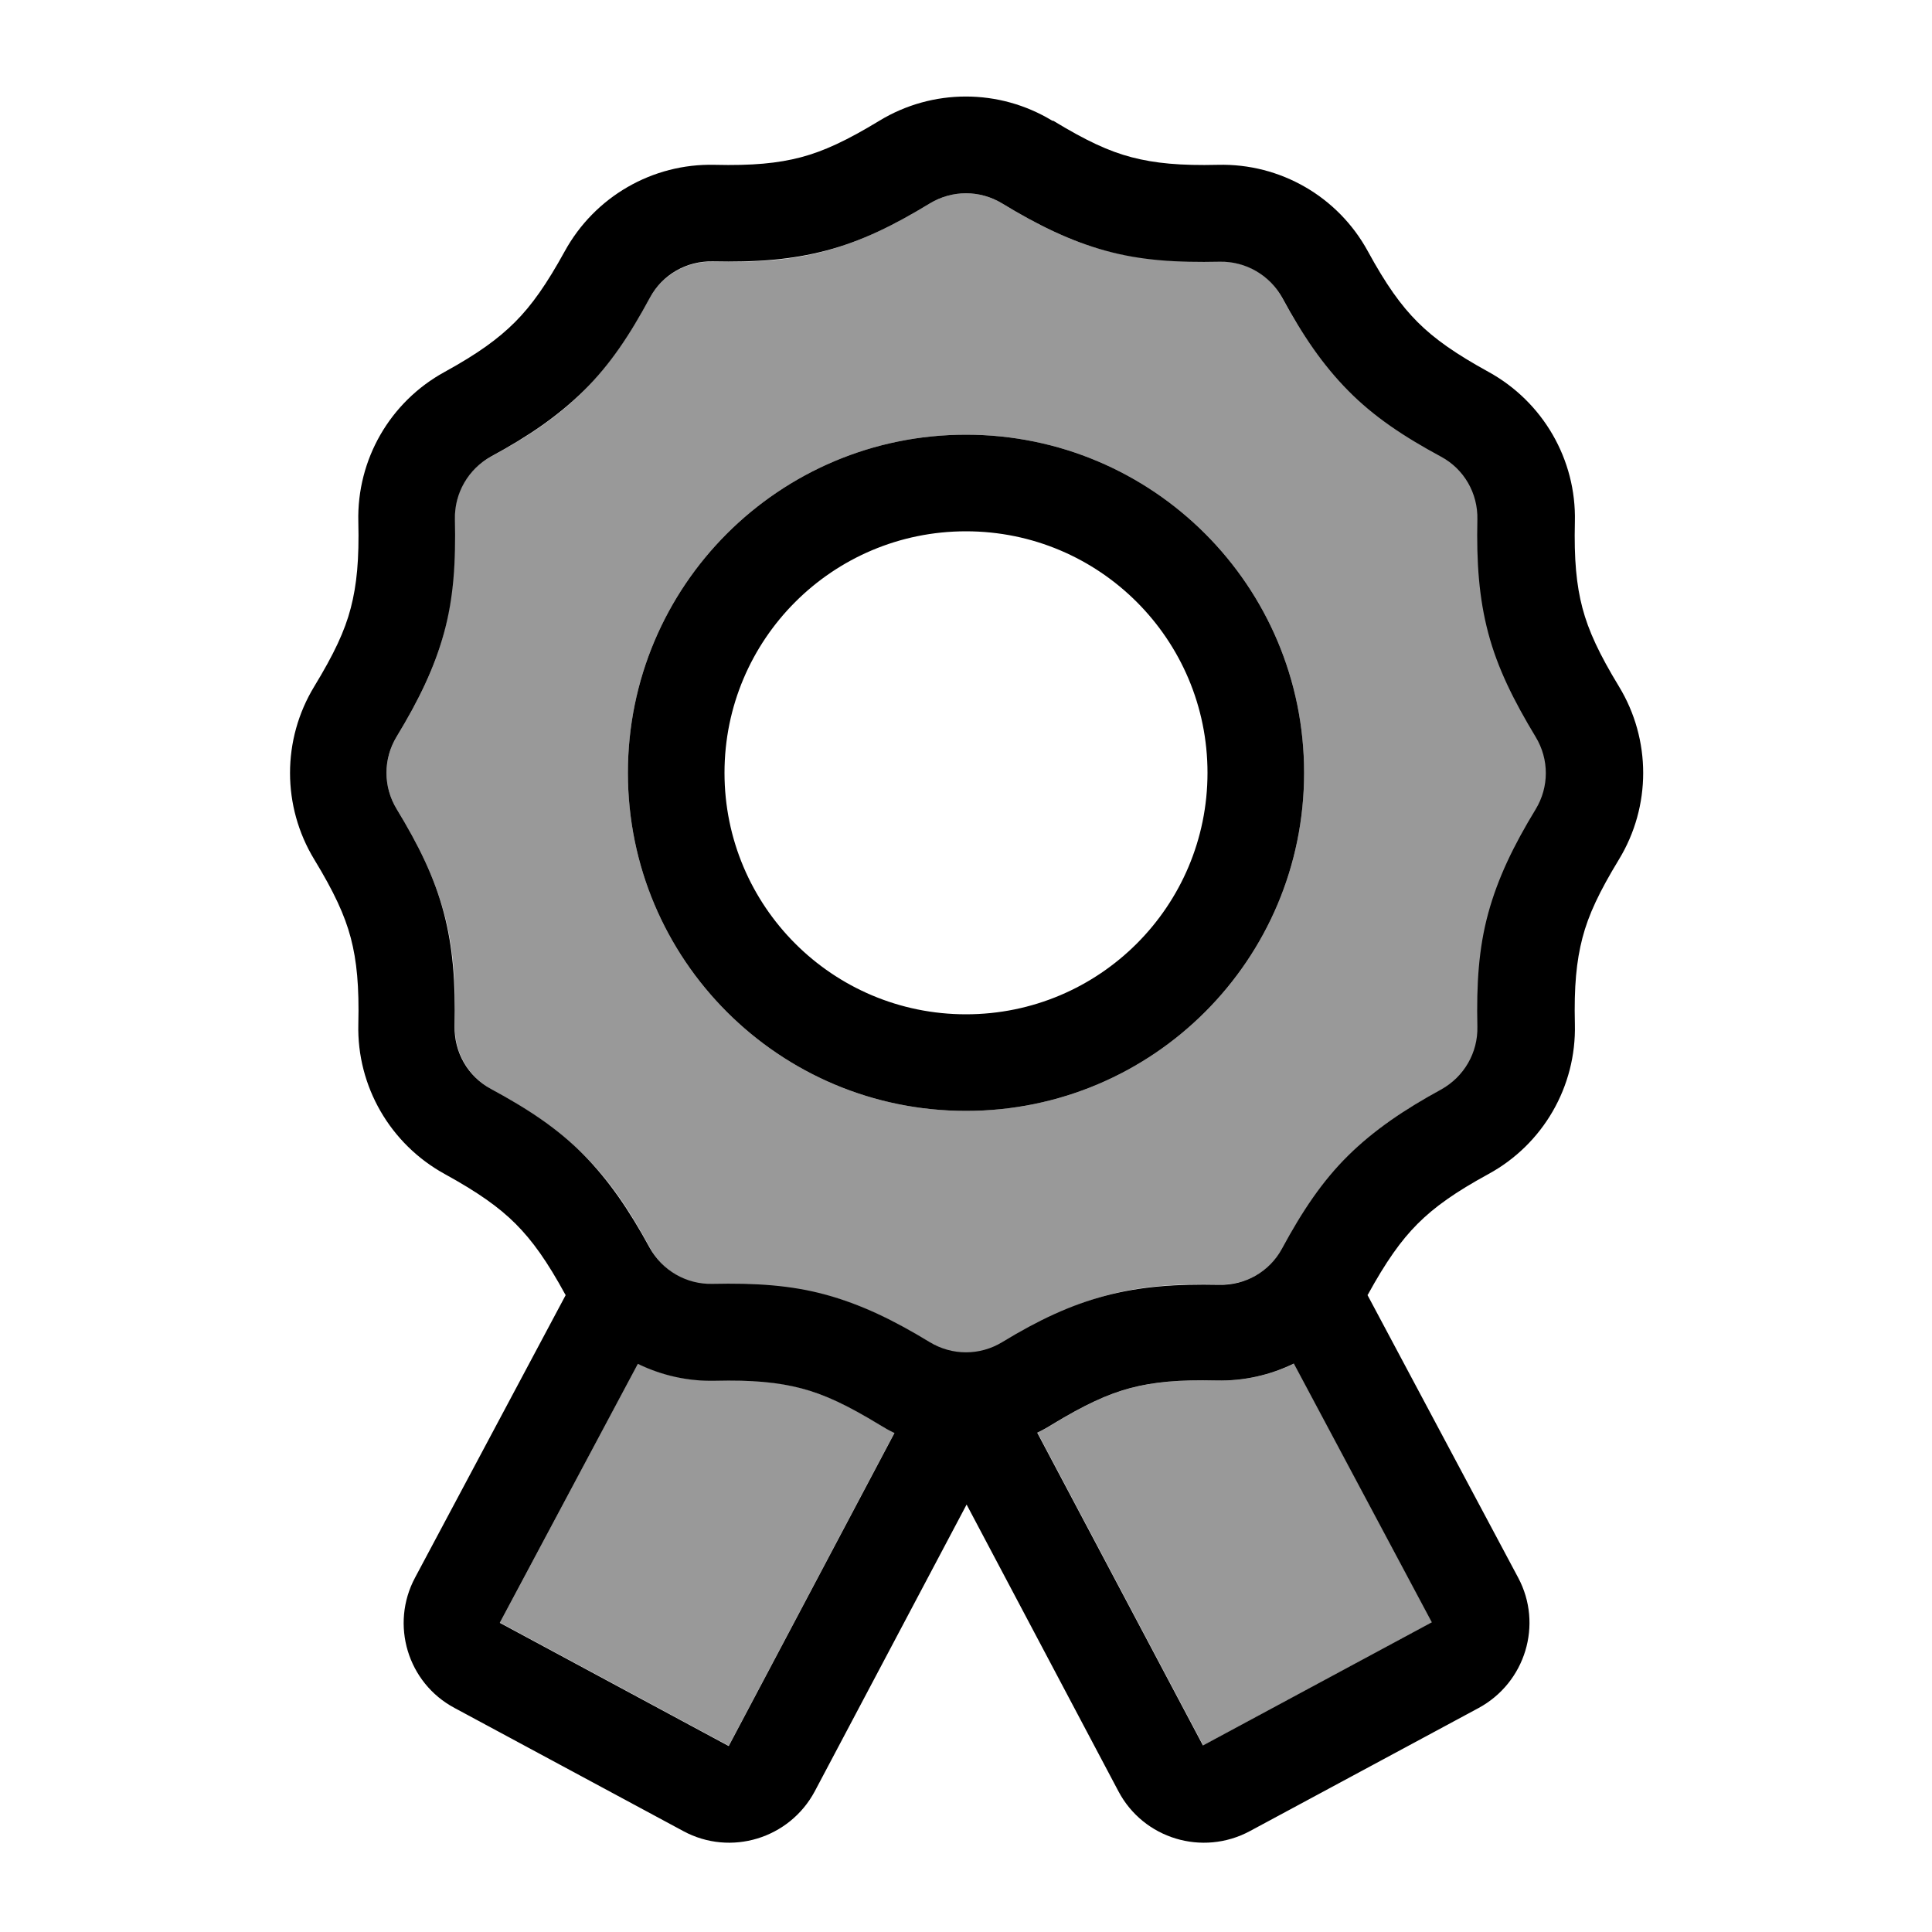
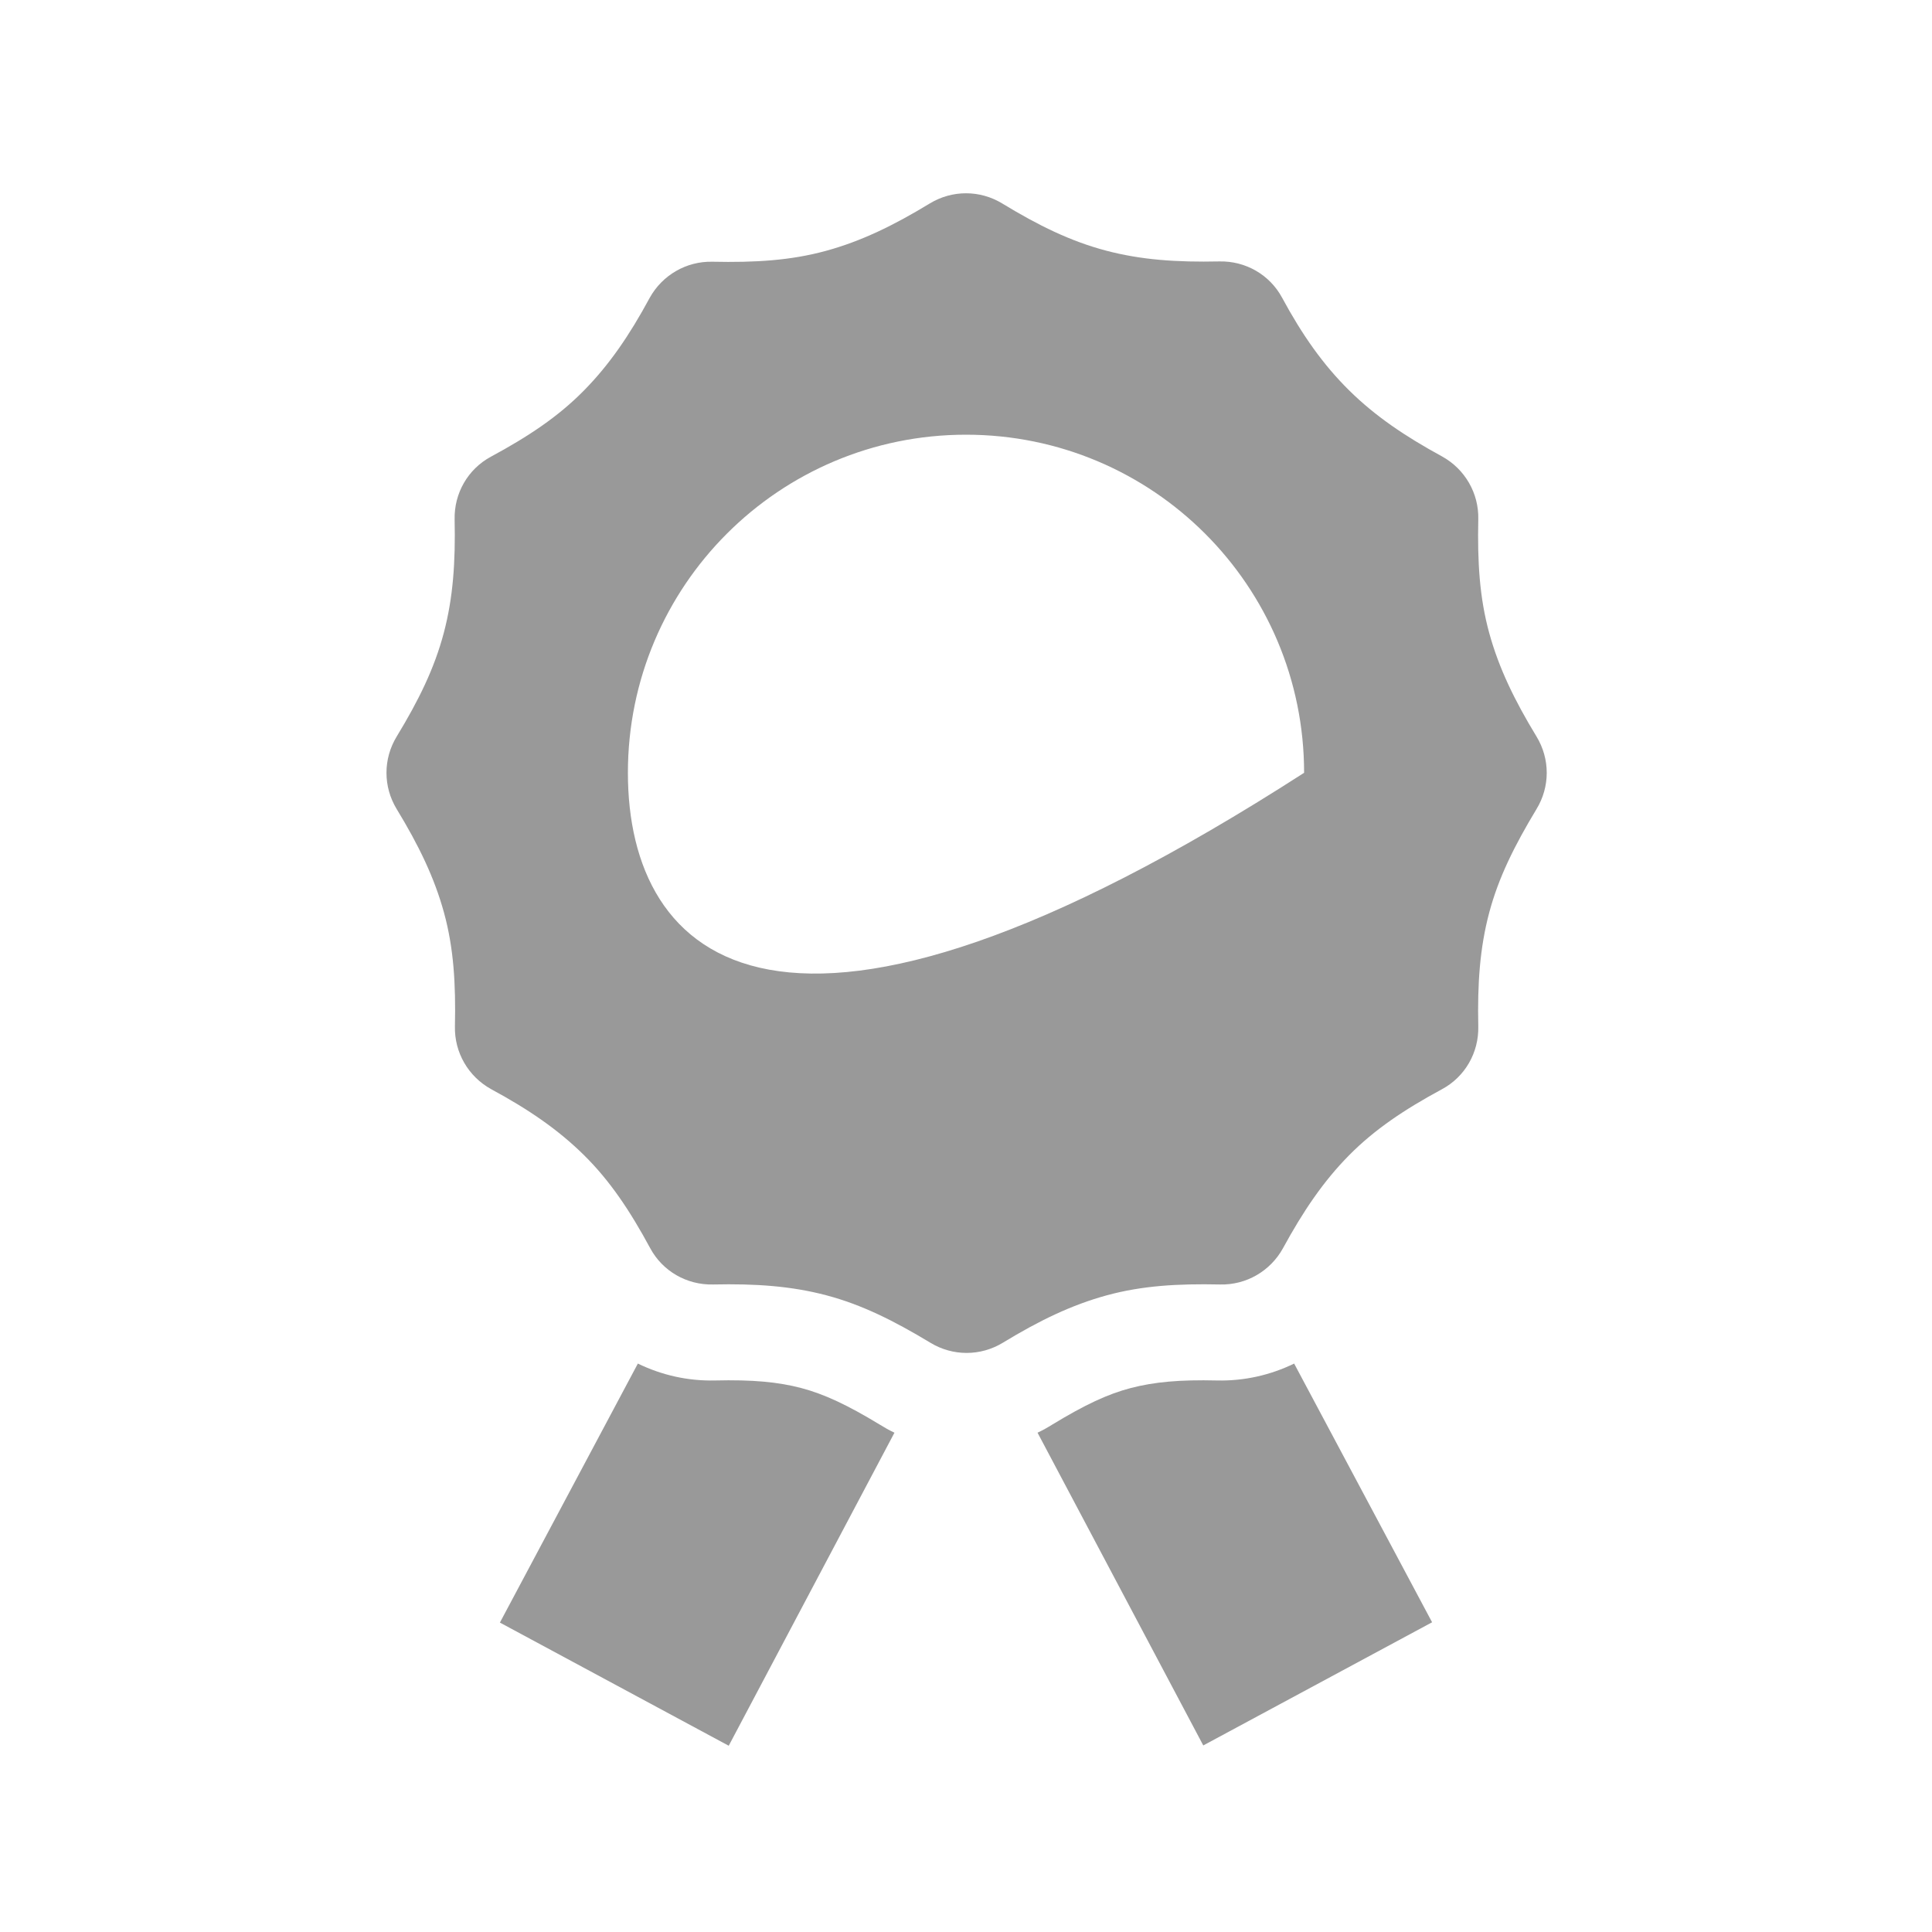
<svg xmlns="http://www.w3.org/2000/svg" viewBox="0 0 640 640">
-   <path opacity=".4" fill="currentColor" d="M131.4 244C126.9 251.4 126.9 260.6 131.4 268C138.7 280 143.9 290.7 147.1 302.4C150.3 314.1 151 325.9 150.7 340C150.5 348.6 155.1 356.6 162.7 360.8C175.1 367.5 184.9 374.2 193.5 382.7C202.1 391.2 208.7 401.1 215.4 413.5C219.5 421.1 227.5 425.7 236.2 425.5C250.3 425.2 262.1 426 273.8 429.1C285.5 432.2 296.1 437.5 308.2 444.8C315.6 449.3 324.8 449.3 332.2 444.8C344.2 437.5 354.9 432.3 366.6 429.1C378.3 425.9 390.1 425.2 404.2 425.5C412.8 425.7 420.8 421.1 425 413.5C431.7 401.2 438.4 391.3 446.9 382.7C455.4 374.1 465.3 367.5 477.7 360.8C485.3 356.7 489.9 348.7 489.7 340C489.4 325.9 490.2 314.1 493.3 302.4C496.4 290.7 501.7 280.1 509 268C513.5 260.6 513.5 251.4 509 244C501.7 232 496.5 221.3 493.3 209.6C490.1 197.9 489.4 186.1 489.7 172C489.9 163.4 485.3 155.4 477.7 151.2C465.4 144.5 455.5 137.8 446.9 129.3C438.3 120.8 431.4 111 424.7 98.6C420.6 91 412.6 86.4 403.9 86.6C389.8 86.9 378 86.1 366.3 83C354.6 79.9 344 74.7 332 67.4C324.6 62.9 315.4 62.9 308 67.4C296 74.7 285.3 79.9 273.6 83.1C261.9 86.3 250.1 87 236 86.7C227.4 86.5 219.4 91.1 215.2 98.7C208.5 111.1 201.8 120.9 193.3 129.5C184.8 138.1 175 144.6 162.6 151.3C155 155.4 150.4 163.4 150.6 172.1C150.9 186.2 150.1 198 147 209.7C143.9 221.4 138.7 232 131.4 244zM165.6 537.5L241.4 578.3L296.3 474.6C294.6 473.8 293 472.9 291.4 471.9C280.7 465.4 273 461.8 265.4 459.8C257.8 457.8 249.3 457 236.8 457.3C227.8 457.5 219.1 455.5 211.3 451.7L165.6 537.5zM432 256C432 317.9 381.9 368 320 368C258.1 368 208 317.9 208 256C208 194.1 258.1 144 320 144C381.9 144 432 194.1 432 256zM343.7 474.6L398.6 578.2L474.4 537.4L428.7 451.7C420.9 455.5 412.2 457.5 403.2 457.3C390.7 457 382.3 457.8 374.6 459.8C366.9 461.8 359.3 465.4 348.6 471.9C347 472.9 345.4 473.8 343.7 474.6z" />
-   <path fill="currentColor" d="M348.6 40C331 29.3 308.9 29.3 291.3 40C280.6 46.5 272.9 50.1 265.3 52.1C257.7 54.1 249.2 54.9 236.7 54.6C216.1 54.1 197 65.2 187.1 83.2C181.1 94.1 176.2 101.1 170.6 106.7C165 112.3 158.2 117.2 147.3 123.2C129.2 133.1 118.2 152.2 118.7 172.8C119 185.3 118.2 193.7 116.2 201.4C114.2 209.1 110.6 216.7 104.1 227.4C93.4 245 93.4 267.1 104.1 284.7C110.6 295.4 114.2 303.1 116.2 310.7C118.2 318.3 119 326.8 118.7 339.3C118.2 359.9 129.3 379 147.3 388.9C158.2 394.9 165.2 399.8 170.8 405.4C176.4 411 181.3 417.9 187.3 428.9L187.4 429L137.5 522.6C129.2 538.1 135 557.5 150.6 565.8L226.4 606.6C242 615 261.5 609.1 269.9 593.4L320.2 498.4L370.5 593.4C378.8 609.1 398.3 615 414 606.6L489.8 565.8C505.3 557.4 511.2 538.1 502.9 522.6L453 429C453 429 453 428.9 453.1 428.9C459.1 418 464 411 469.6 405.4C475.2 399.8 482.1 394.9 493.1 388.9C511.2 379 522.2 359.9 521.7 339.3C521.4 326.8 522.2 318.4 524.2 310.7C526.2 303 529.8 295.4 536.3 284.7C547 267.1 547 245 536.3 227.4C529.8 216.7 526.2 209 524.2 201.4C522.2 193.8 521.4 185.3 521.7 172.8C522.2 152.2 511.1 133.1 493.1 123.2C482.2 117.2 475.2 112.3 469.6 106.7C464 101.1 459.1 94.2 453.1 83.2C443.2 65.1 424.1 54.1 403.5 54.6C391 54.9 382.6 54.1 374.9 52.1C367.2 50.1 359.6 46.5 348.9 40zM428.6 451.7L474.3 537.4L398.5 578.2L343.6 474.6C345.3 473.8 346.9 472.9 348.5 471.9C359.2 465.4 366.9 461.8 374.5 459.8C382.1 457.8 390.6 457 403.1 457.3C412.1 457.5 420.8 455.5 428.6 451.7zM165.6 537.5L211.3 451.8C219.1 455.6 227.8 457.6 236.8 457.4C249.3 457.1 257.7 457.9 265.4 459.9C273.1 461.9 280.7 465.5 291.4 472C293 473 294.6 473.9 296.3 474.7L241.4 578.4L165.6 537.6zM308 67.4C315.4 62.9 324.6 62.9 332 67.4C344 74.7 354.7 79.9 366.4 83.1C378.1 86.3 389.9 87 404 86.7C412.6 86.5 420.6 91.1 424.8 98.7C431.5 111.1 438.2 120.9 446.7 129.5C455.2 138.1 465 144.6 477.4 151.3C485 155.4 489.6 163.4 489.4 172.1C489.1 186.2 489.9 198 493 209.7C496.1 221.4 501.4 232 508.7 244.1C513.2 251.5 513.2 260.7 508.7 268.1C501.4 280.1 496.2 290.8 493 302.5C489.8 314.2 489.1 326 489.4 340.1C489.6 348.7 485 356.7 477.4 360.9C465.1 367.6 455.2 374.3 446.6 382.8C438 391.3 431.4 401.2 424.7 413.6C420.6 421.2 412.6 425.8 403.9 425.6C389.8 425.3 378 426.1 366.3 429.2C354.6 432.3 344 437.3 332 444.6C324.6 449.1 315.4 449.1 308 444.6C296 437.3 285.3 432.1 273.6 428.9C261.9 425.7 250.1 425 236 425.3C227.4 425.5 219.4 420.9 215.2 413.3C208.5 401 201.8 391.1 193.3 382.5C184.8 373.9 175 367.4 162.6 360.7C155 356.6 150.4 348.6 150.6 339.9C150.9 325.8 150.1 314 147 302.3C143.9 290.6 138.7 280 131.4 268C126.9 260.6 126.9 251.4 131.4 244C138.7 232 143.9 221.3 147.1 209.6C150.3 197.9 151 186.1 150.7 172C150.5 163.4 155.1 155.4 162.7 151.2C175.1 144.5 184.9 137.8 193.5 129.3C202.1 120.8 208.6 111 215.3 98.6C219.4 91 227.4 86.4 236.1 86.6C250.2 86.9 262 86.1 273.7 83C285.4 79.9 296 74.7 308 67.4zM400 256C400 300.2 364.2 336 320 336C275.8 336 240 300.2 240 256C240 211.8 275.8 176 320 176C364.2 176 400 211.8 400 256zM320 144C258.1 144 208 194.1 208 256C208 317.9 258.1 368 320 368C381.9 368 432 317.9 432 256C432 194.1 381.9 144 320 144z" />
+   <path opacity=".4" fill="currentColor" d="M131.4 244C126.9 251.4 126.9 260.6 131.4 268C138.7 280 143.9 290.7 147.1 302.4C150.3 314.1 151 325.9 150.7 340C150.5 348.6 155.1 356.6 162.7 360.8C175.1 367.5 184.9 374.2 193.5 382.7C202.1 391.2 208.7 401.1 215.4 413.5C219.5 421.1 227.5 425.7 236.2 425.5C250.3 425.2 262.1 426 273.8 429.1C285.5 432.2 296.1 437.5 308.2 444.8C315.6 449.3 324.8 449.3 332.2 444.8C344.2 437.5 354.9 432.3 366.6 429.1C378.3 425.9 390.1 425.2 404.2 425.5C412.8 425.7 420.8 421.1 425 413.5C431.7 401.2 438.4 391.3 446.9 382.7C455.4 374.1 465.3 367.5 477.7 360.8C485.3 356.7 489.9 348.7 489.7 340C489.4 325.9 490.2 314.1 493.3 302.4C496.4 290.7 501.7 280.1 509 268C513.5 260.6 513.5 251.4 509 244C501.7 232 496.5 221.3 493.3 209.6C490.1 197.9 489.4 186.1 489.7 172C489.9 163.4 485.3 155.4 477.7 151.2C465.4 144.5 455.5 137.8 446.9 129.3C438.3 120.8 431.4 111 424.7 98.6C420.6 91 412.6 86.4 403.9 86.6C389.8 86.9 378 86.1 366.3 83C354.6 79.9 344 74.7 332 67.4C324.6 62.9 315.4 62.9 308 67.4C296 74.7 285.3 79.9 273.6 83.1C261.9 86.3 250.1 87 236 86.7C227.4 86.5 219.4 91.1 215.2 98.7C208.5 111.1 201.8 120.9 193.3 129.5C184.8 138.1 175 144.6 162.6 151.3C155 155.4 150.4 163.4 150.6 172.1C150.9 186.2 150.1 198 147 209.7C143.9 221.4 138.7 232 131.4 244zM165.6 537.5L241.4 578.3L296.3 474.6C294.6 473.8 293 472.9 291.4 471.9C280.7 465.4 273 461.8 265.4 459.8C257.8 457.8 249.3 457 236.8 457.3C227.8 457.5 219.1 455.5 211.3 451.7L165.6 537.5zM432 256C258.1 368 208 317.9 208 256C208 194.1 258.1 144 320 144C381.9 144 432 194.1 432 256zM343.7 474.6L398.6 578.2L474.4 537.4L428.7 451.7C420.9 455.5 412.2 457.5 403.2 457.3C390.7 457 382.3 457.8 374.6 459.8C366.9 461.8 359.3 465.4 348.6 471.9C347 472.9 345.4 473.8 343.7 474.6z" />
</svg>